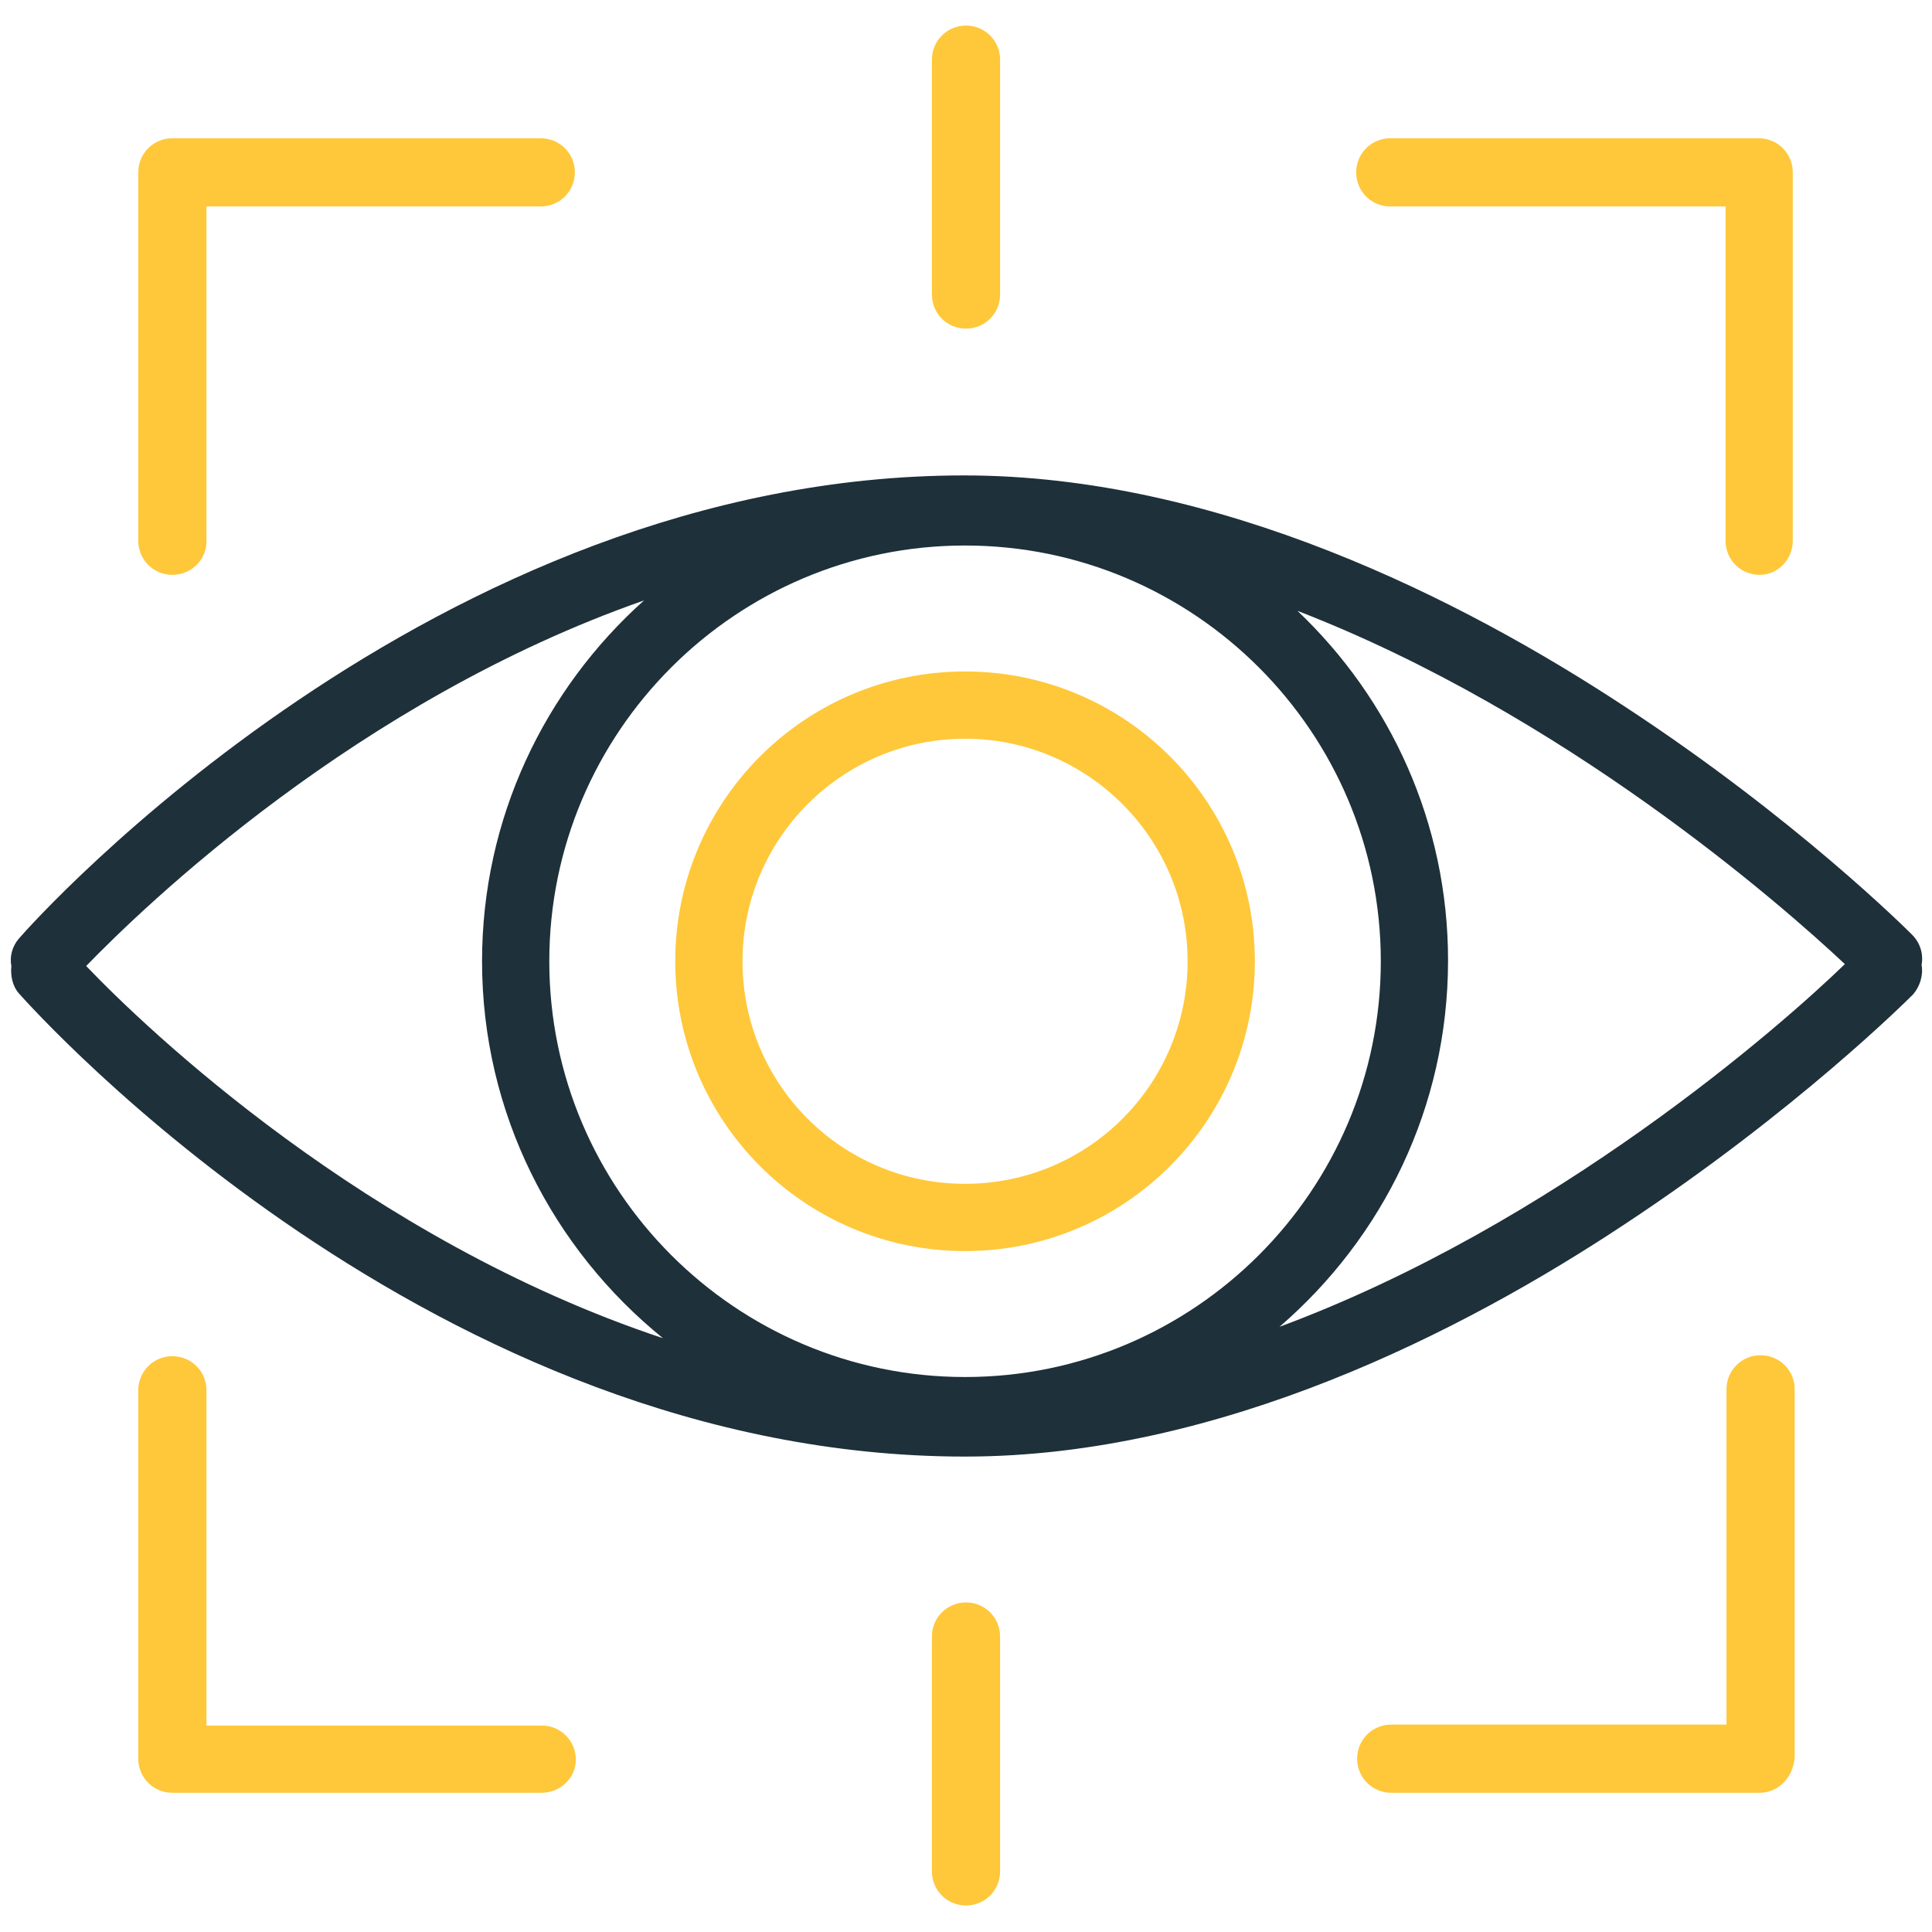
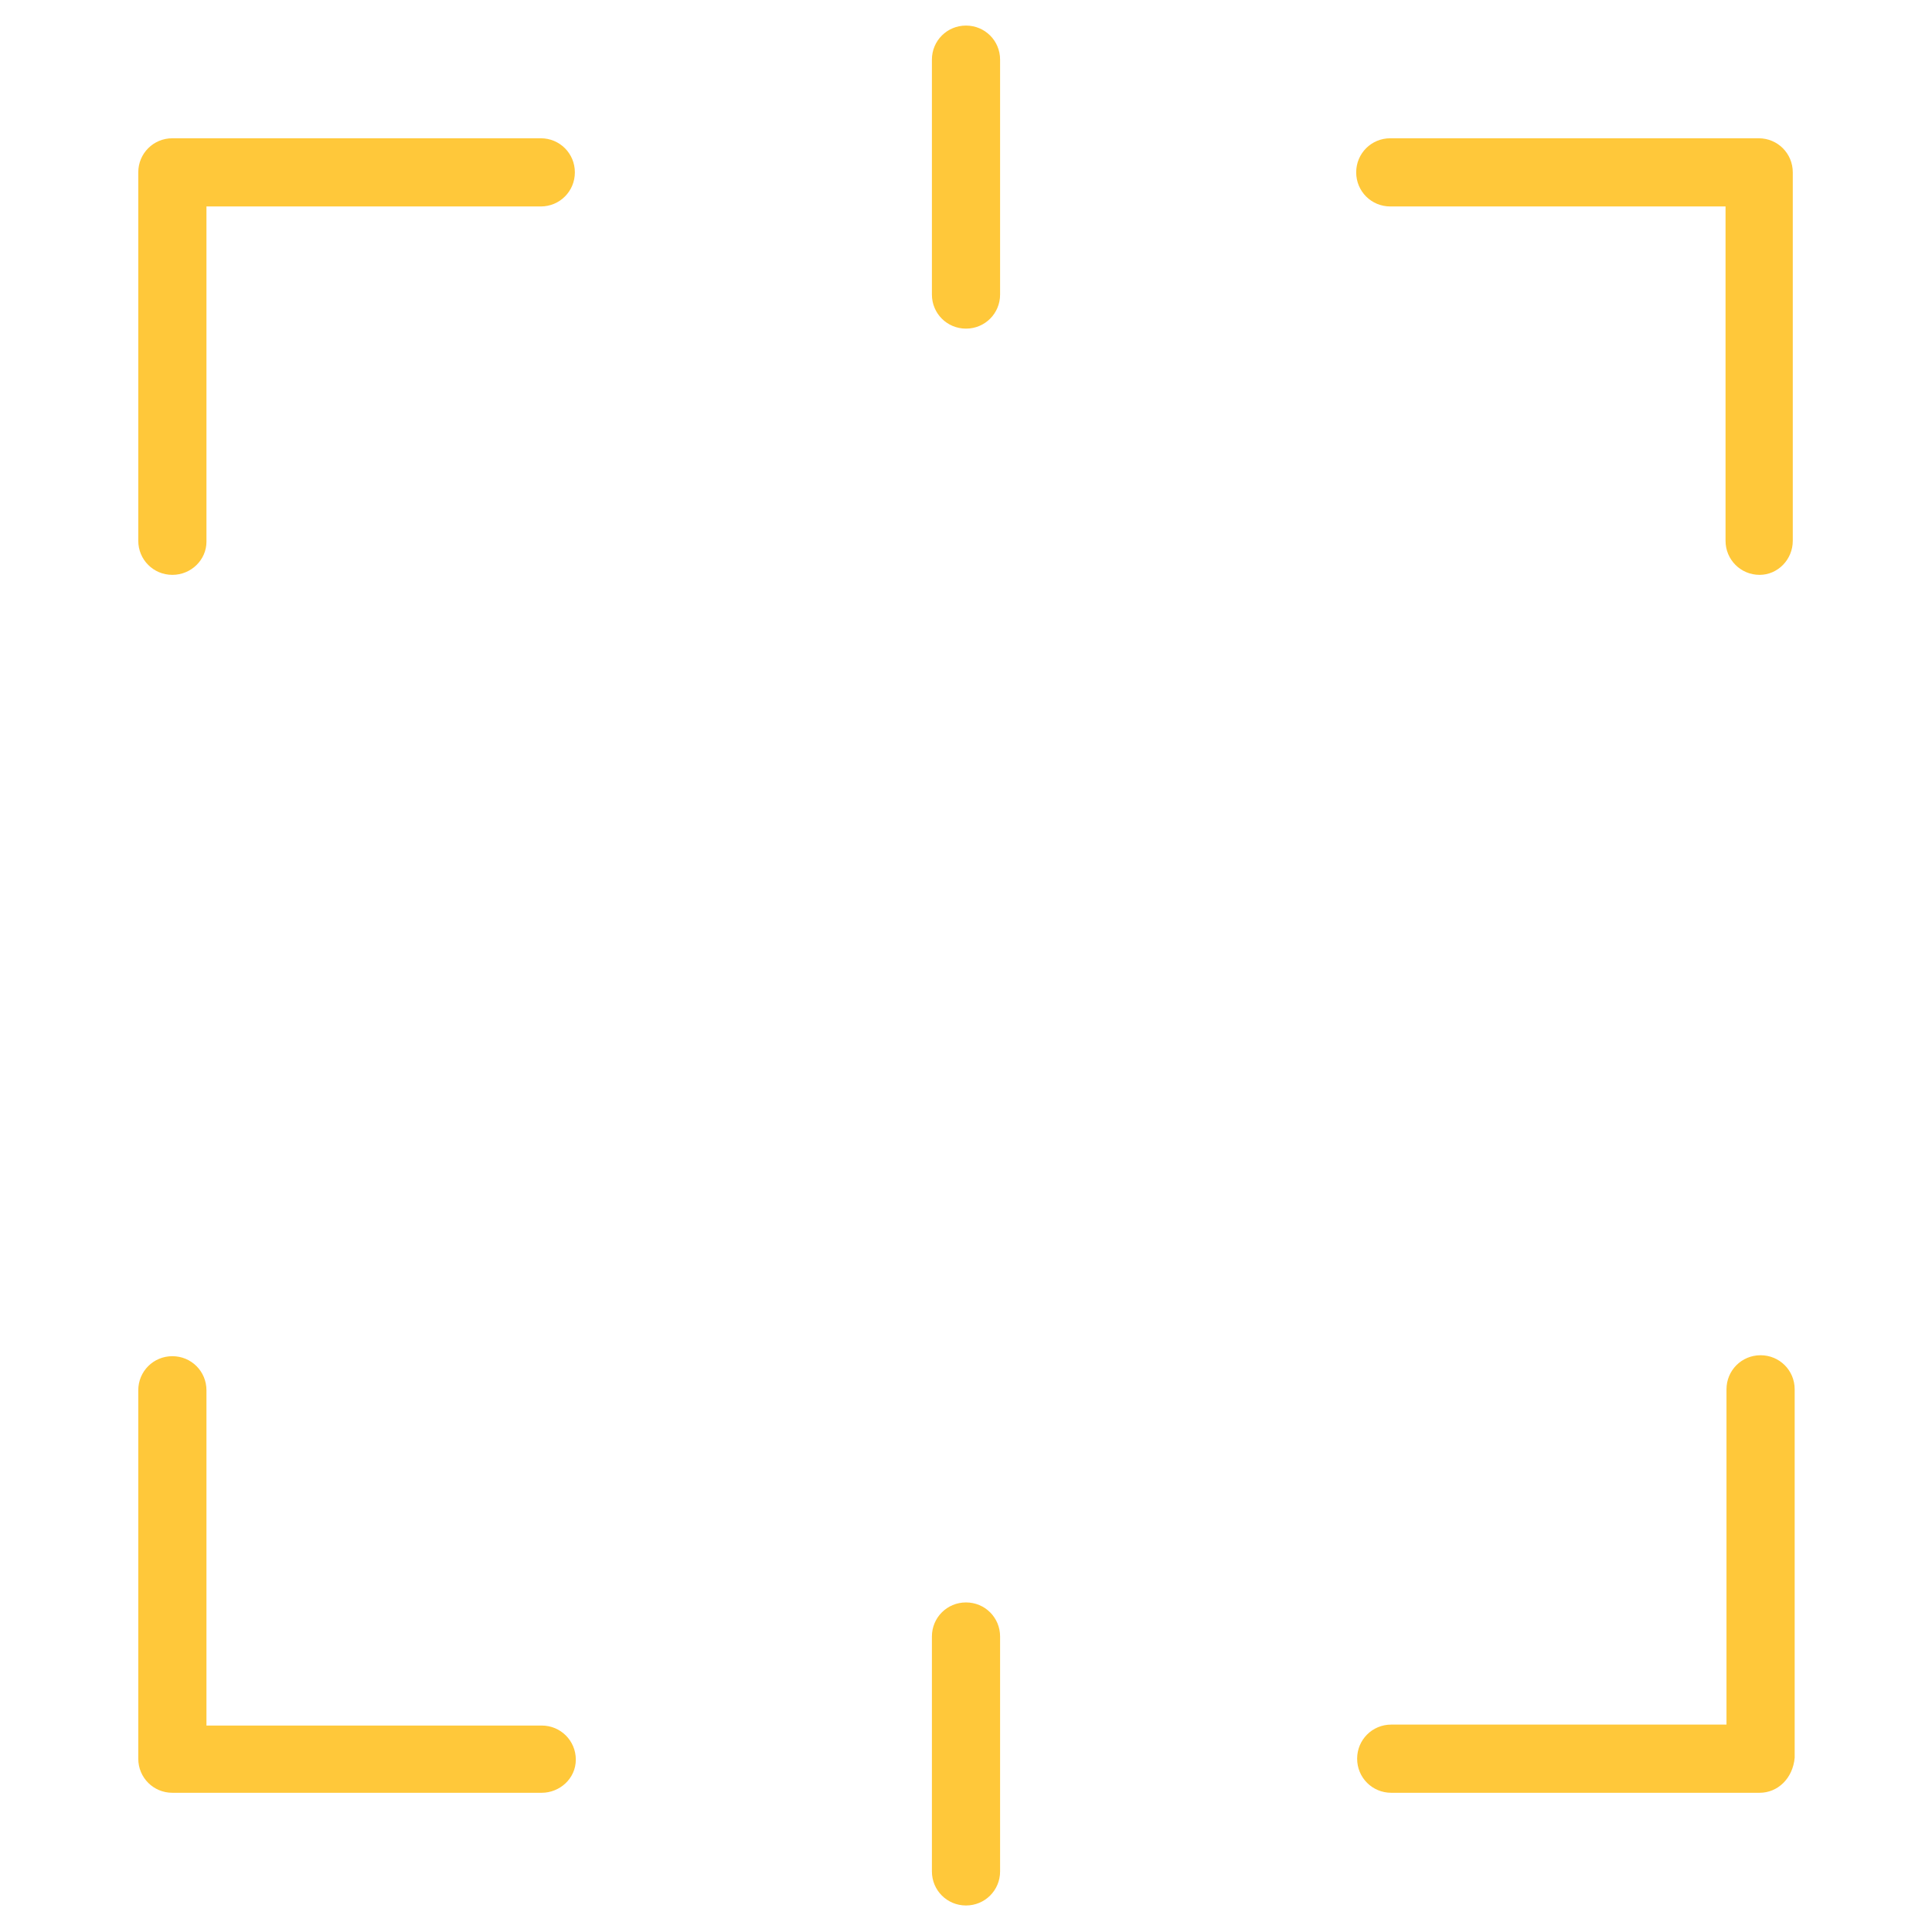
<svg xmlns="http://www.w3.org/2000/svg" version="1.1" id="Layer_1" x="0" y="0" viewBox="0 0 204 204" xml:space="preserve">
  <style>.st0{fill:#ffc83a}</style>
  <path class="st0" d="M102 34.7c-2 0-3.6-1.6-3.6-3.6V6.3c0-2 1.6-3.6 3.6-3.6s3.6 1.6 3.6 3.6v24.8c0 2-1.6 3.6-3.6 3.6zm0 166.5c-2 0-3.6-1.6-3.6-3.6v-24.8c0-2 1.6-3.6 3.6-3.6s3.6 1.6 3.6 3.6v24.8c0 2-1.6 3.6-3.6 3.6zm83.8-140.5c-2 0-3.6-1.6-3.6-3.6V21.8h-35.4c-2 0-3.6-1.6-3.6-3.6s1.6-3.6 3.6-3.6h38.9c2 0 3.6 1.6 3.6 3.6v38.9c0 2-1.6 3.6-3.5 3.6zM57.2 189.3h-39c-2 0-3.6-1.6-3.6-3.6v-38.9c0-2 1.6-3.6 3.6-3.6s3.6 1.6 3.6 3.6v35.4h35.4c2 0 3.6 1.6 3.6 3.6s-1.7 3.5-3.6 3.5zm128.6 0h-38.9c-2 0-3.6-1.6-3.6-3.6s1.6-3.6 3.6-3.6h35.4v-35.4c0-2 1.6-3.6 3.6-3.6s3.6 1.6 3.6 3.6v38.9c-.2 2.2-1.8 3.7-3.7 3.7zM18.2 60.7c-2 0-3.6-1.6-3.6-3.6V18.2c0-2 1.6-3.6 3.6-3.6h38.9c2 0 3.6 1.6 3.6 3.6s-1.6 3.6-3.6 3.6H21.8v35.4c0 1.9-1.6 3.5-3.6 3.5z" />
-   <path d="M202.9 101.9c.2-1.1-.1-2.3-1-3.2-.5-.5-12.3-12.3-30.5-24.2-16.9-11.1-42.7-24.3-69.6-24.3-56 0-98.1 46.9-99.8 48.9-.7.8-1 1.9-.8 2.9-.1 1 .1 2.1.8 2.9 1.8 2 43.8 48.9 99.9 48.9 26.9 0 52.7-13.3 69.6-24.5 18.2-12 30-23.8 30.5-24.3.7-.8 1.1-2 .9-3.1zm-101 43.5c-24.2 0-43.9-19.7-43.9-43.9s19.7-43.9 43.9-43.9 43.9 19.7 43.9 43.9-19.7 43.9-43.9 43.9zM9.1 102c6.2-6.4 28.6-28 58.9-38.6-10.5 9.4-17.1 23-17.1 38.1 0 16.1 7.5 30.4 19.1 39.8-31.3-10.4-54.6-32.7-60.9-39.3zm126 38.1c10.9-9.4 17.8-23.2 17.8-38.7 0-14.5-6.1-27.6-15.9-36.9 28.2 10.9 51.2 31.1 57.8 37.3-6.7 6.5-30.6 27.5-59.7 38.3z" fill="#1e3039" />
-   <path class="st0" d="M101.9 132.1c-16.9 0-30.6-13.7-30.6-30.6S85 70.9 101.9 70.9s30.6 13.7 30.6 30.6-13.7 30.6-30.6 30.6zm0-54.1C89 78 78.4 88.5 78.4 101.5S88.9 125 101.9 125s23.5-10.5 23.5-23.5S114.8 78 101.9 78z" />
</svg>